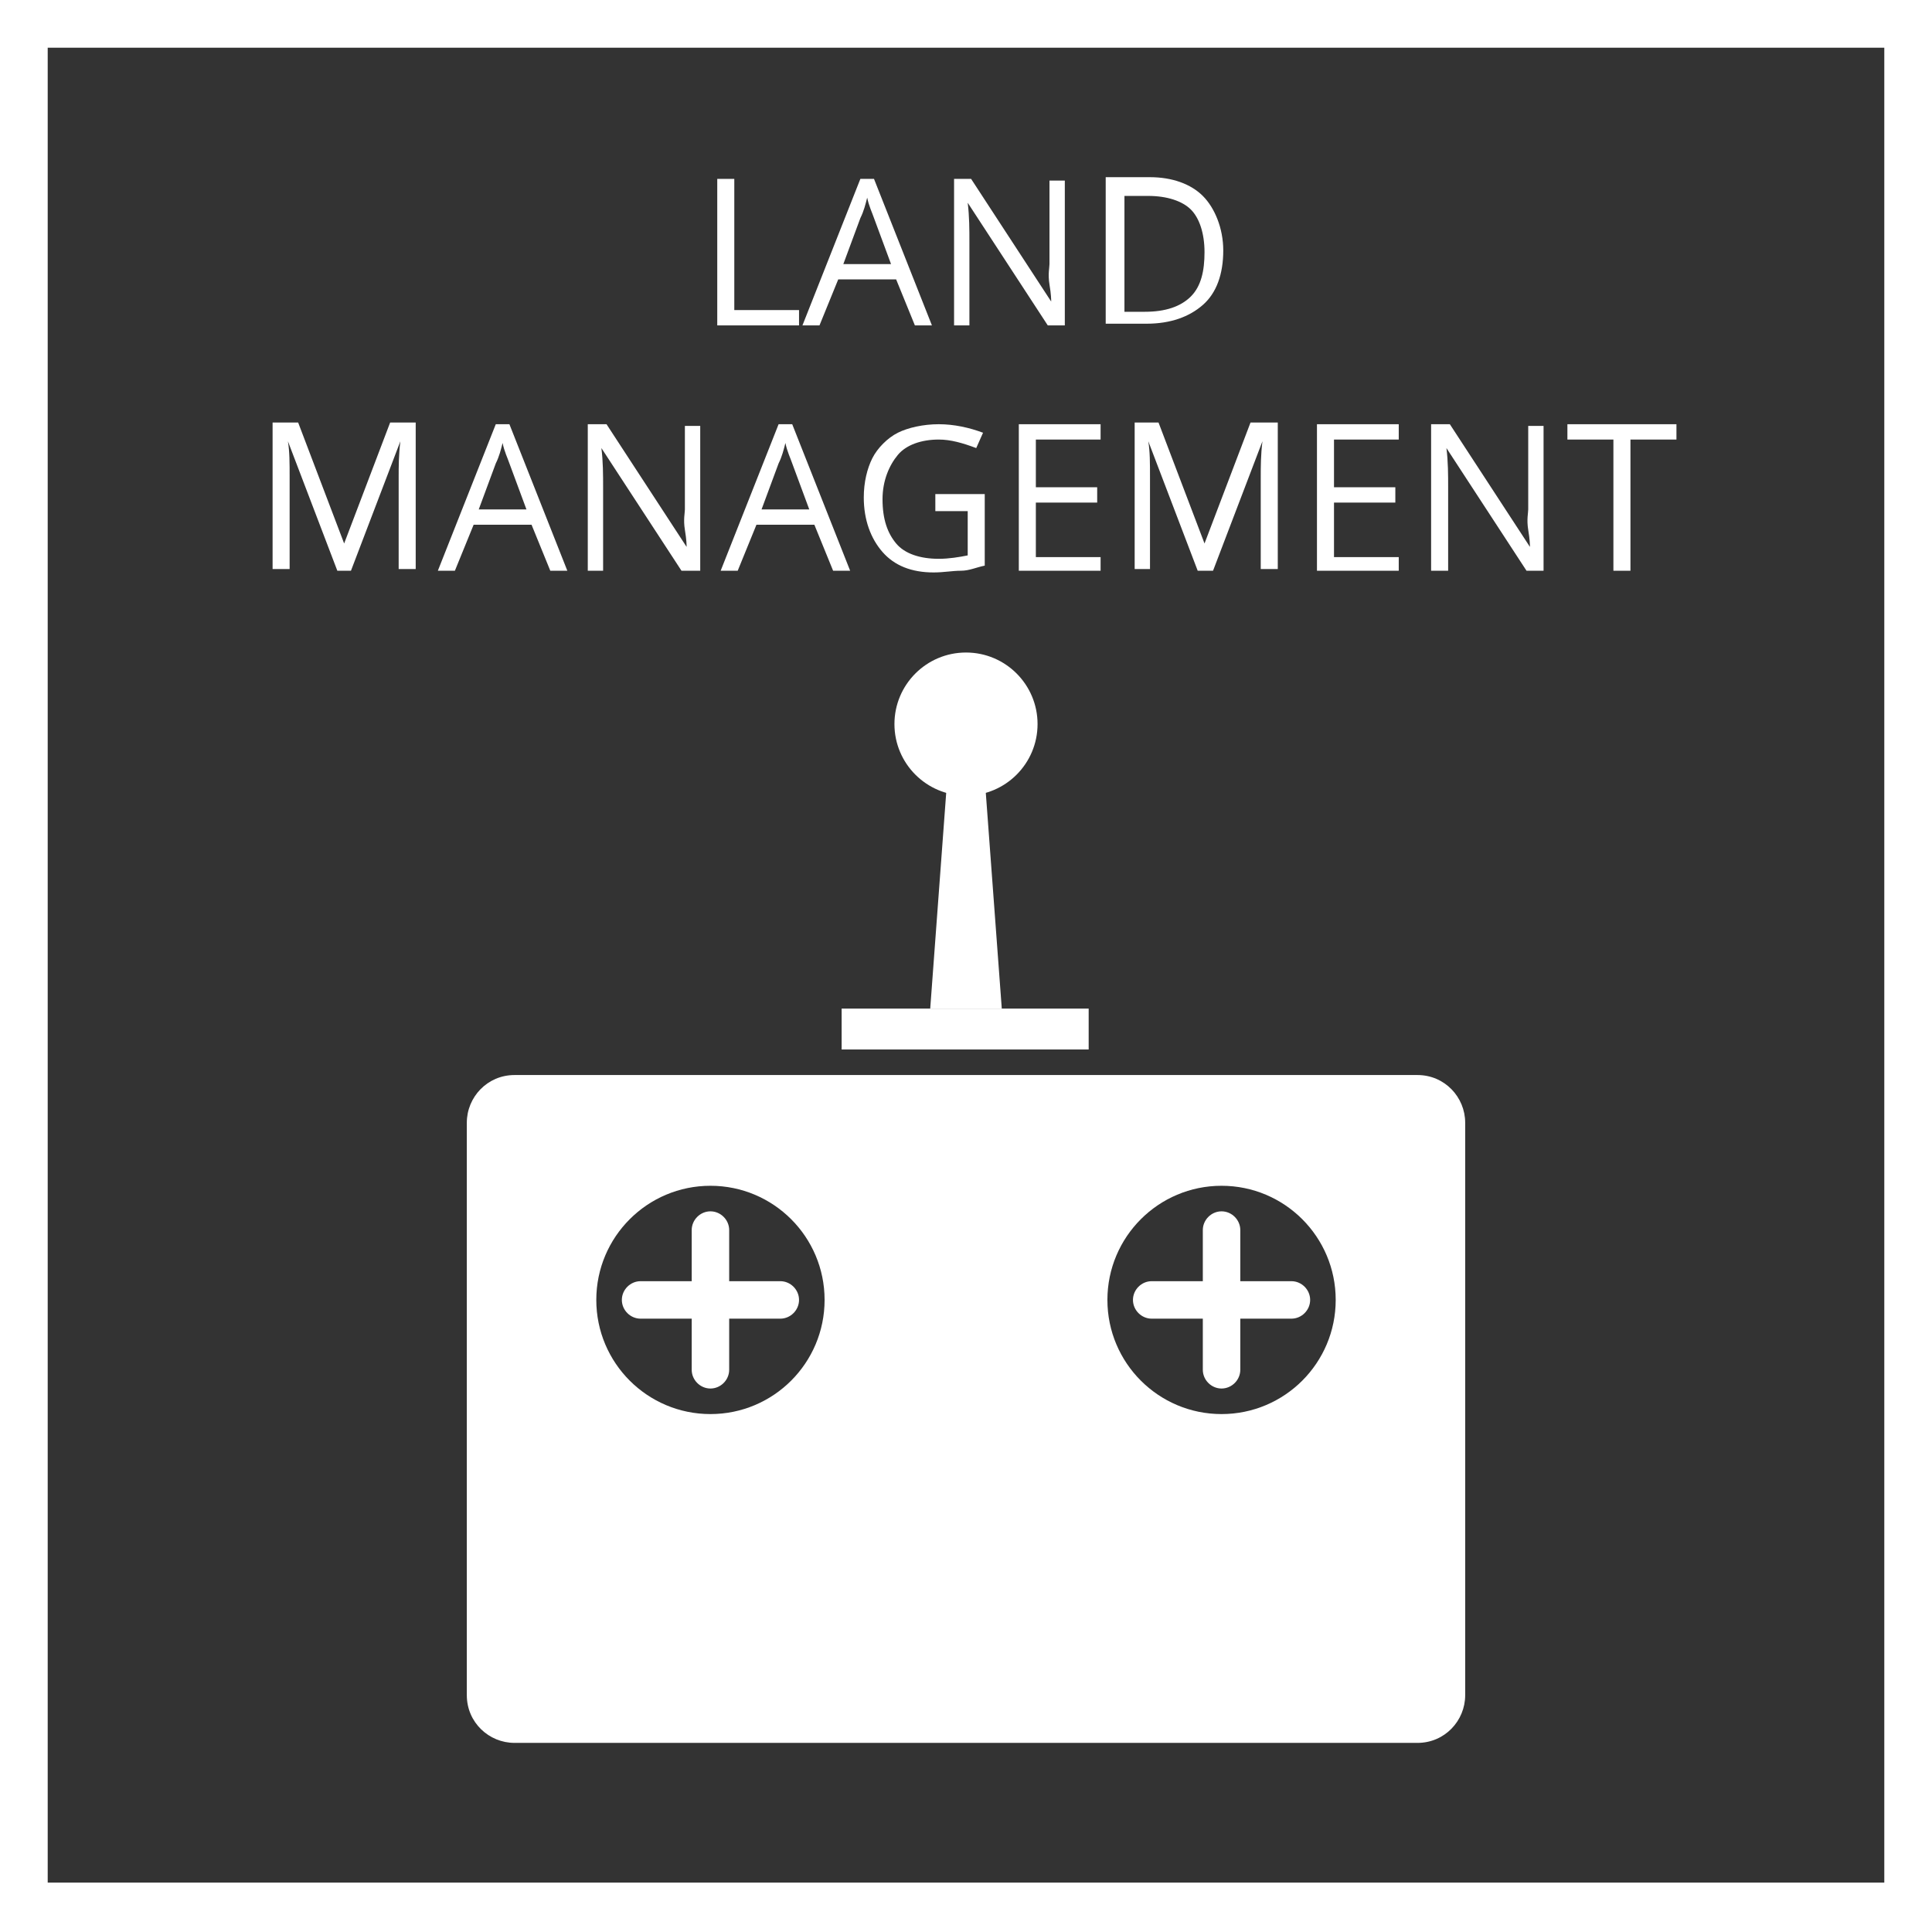
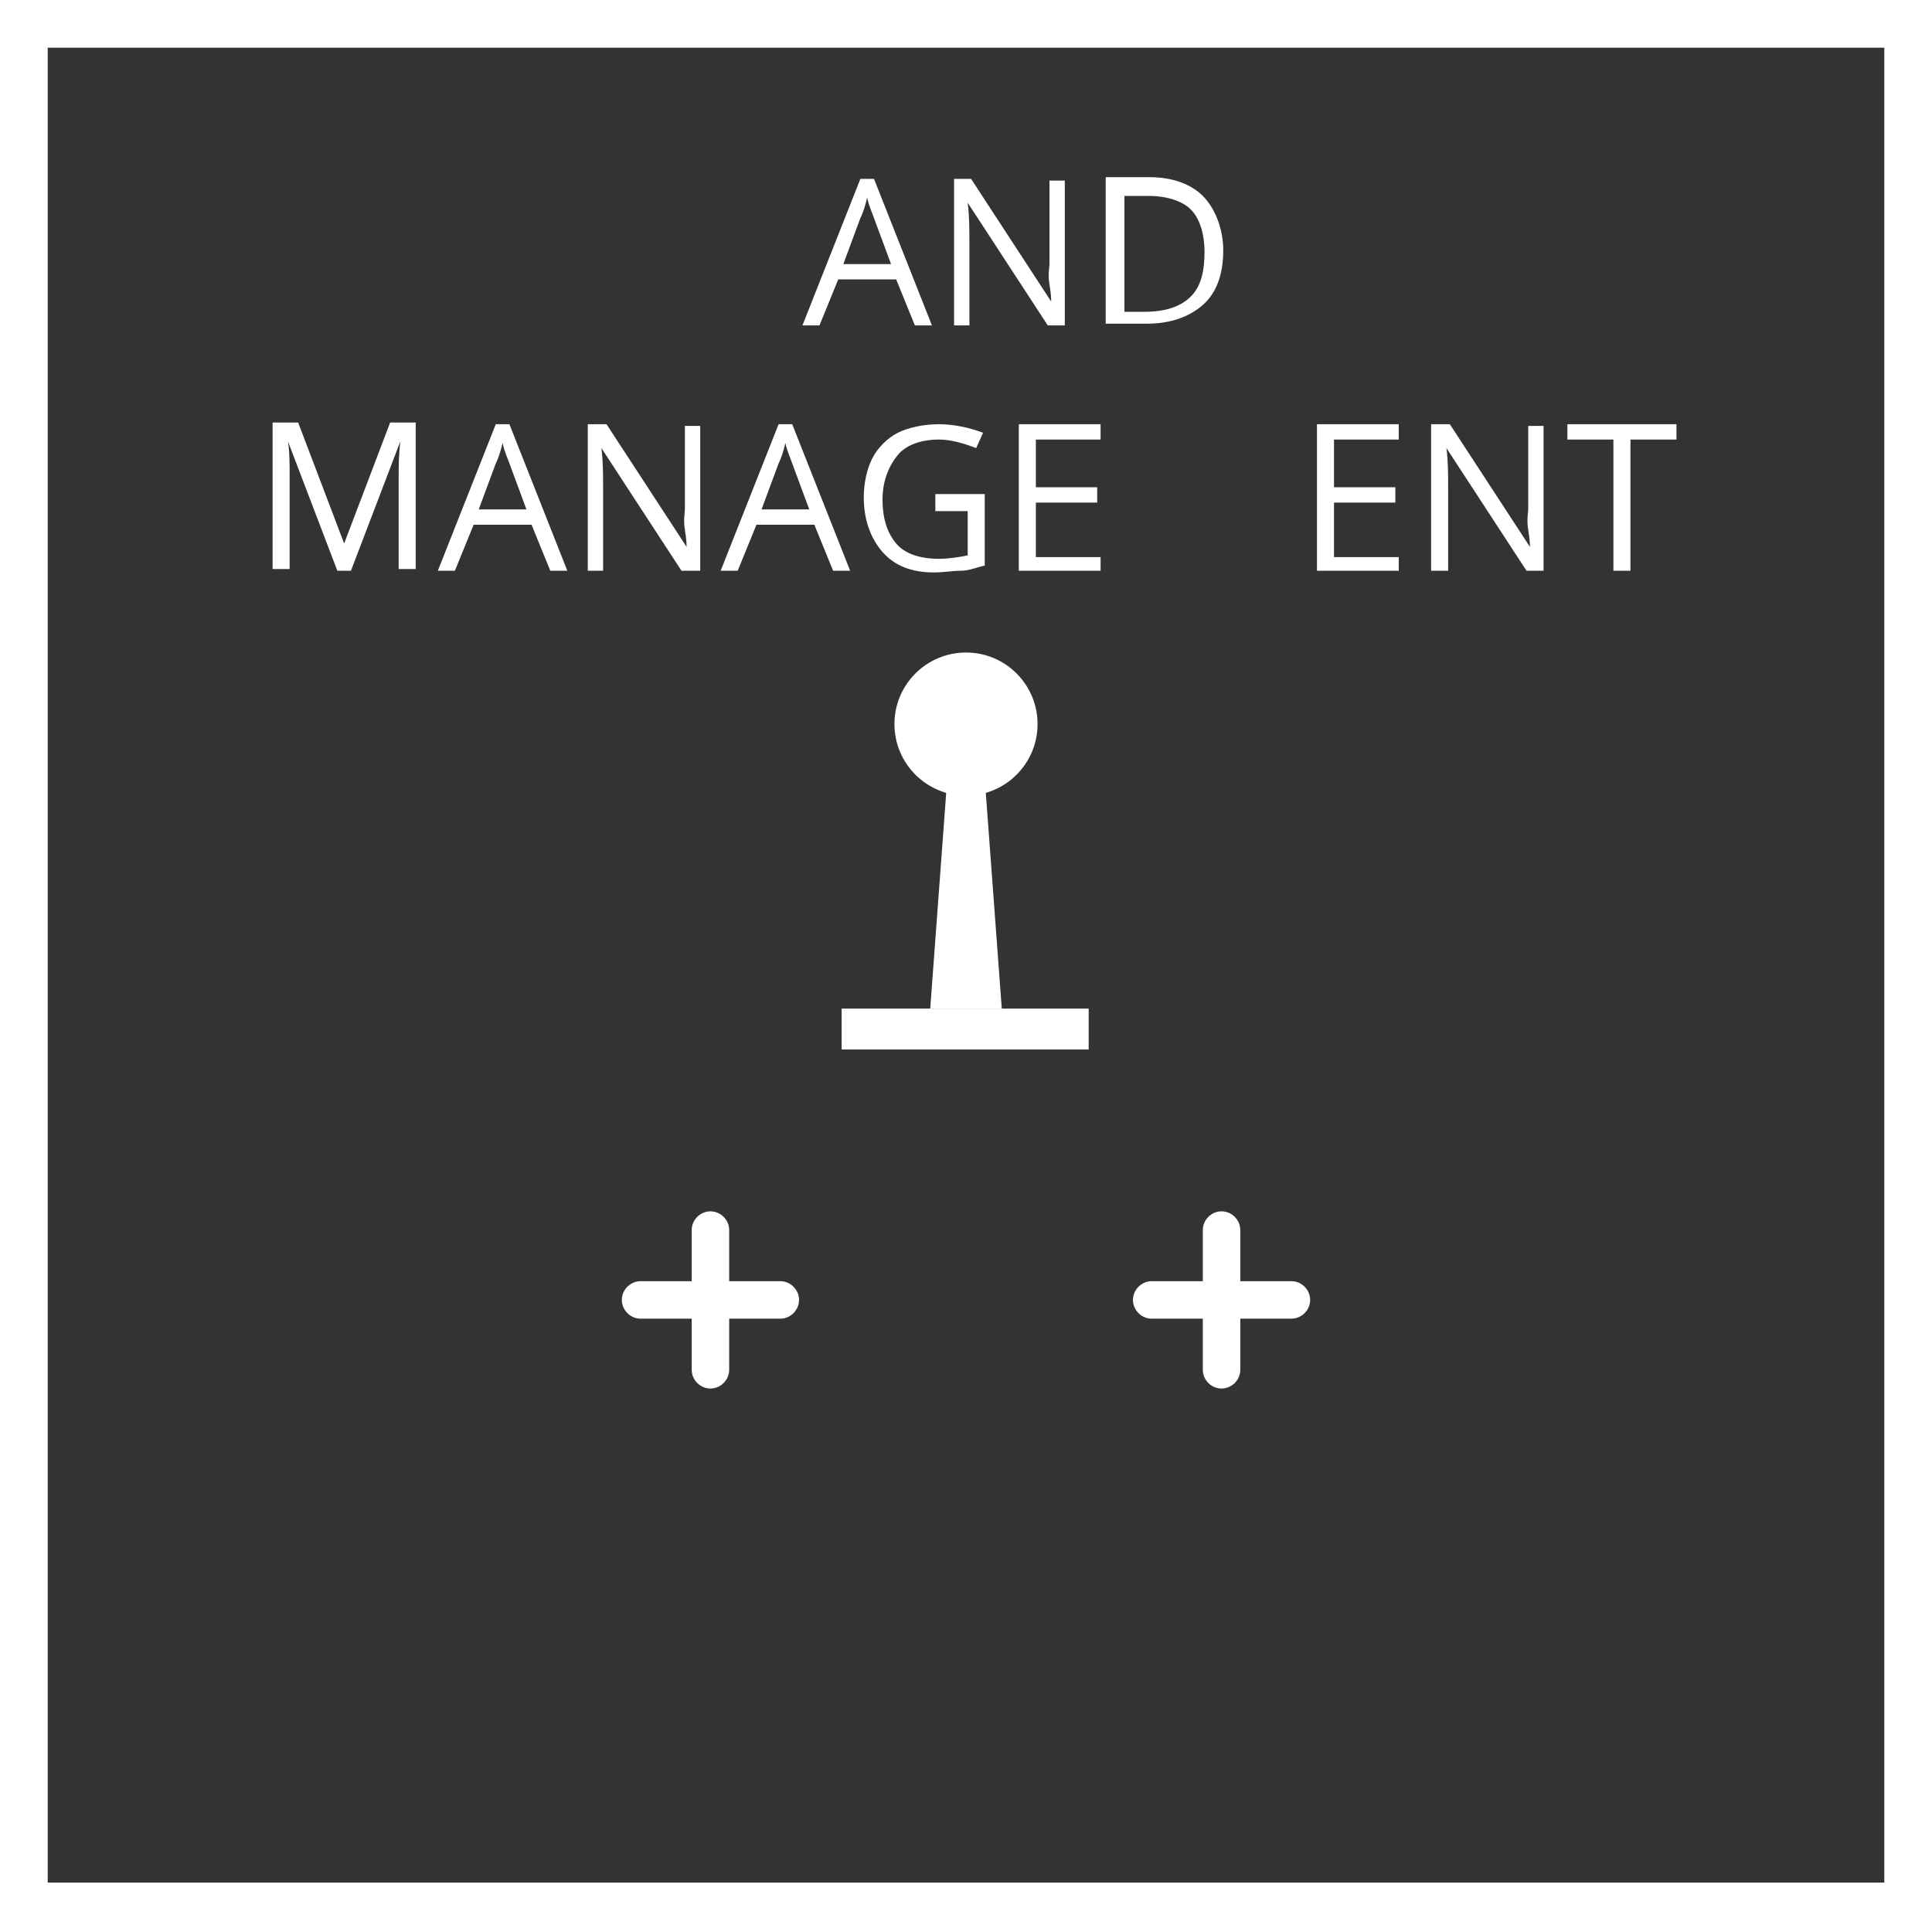
<svg xmlns="http://www.w3.org/2000/svg" version="1.1" id="Layer_1" x="0px" y="0px" viewBox="0 0 113.4 113.4" style="enable-background:new 0 0 113.4 113.4;" xml:space="preserve">
  <rect x="0" y="0" width="113.4" height="113.4" fill="#333333" stroke="none" />
  <style type="text/css">
	.st0{fill:#FFFFFF;}
</style>
  <g id="XMLID_3_">
    <path id="XMLID_16_" class="st0" d="M110.6,2.8v107.7H2.8V2.8H110.6 M113.4,0H0v113.4h113.4V0L113.4,0z" />
  </g>
  <g>
-     <path class="st0" d="M42.1,19.1v-8.6h1v7.7h3.8v0.9H42.1z" />
    <path class="st0" d="M53.7,19.1l-1.1-2.7h-3.4l-1.1,2.7h-1l3.4-8.6h0.8l3.4,8.6H53.7z M52.3,15.5l-1-2.7c-0.1-0.3-0.3-0.7-0.4-1.2   c-0.1,0.4-0.2,0.8-0.4,1.2l-1,2.7H52.3z" />
    <path class="st0" d="M62.6,19.1h-1.1l-4.7-7.2h0c0.1,0.8,0.1,1.6,0.1,2.3v4.9h-0.9v-8.6H57l4.7,7.2h0c0-0.1,0-0.4-0.1-1s0-1,0-1.2   v-4.9h0.9V19.1z" />
    <path class="st0" d="M71.8,14.7c0,1.4-0.4,2.5-1.2,3.2s-1.9,1.1-3.3,1.1h-2.4v-8.6h2.6c1.3,0,2.4,0.4,3.1,1.1S71.8,13.4,71.8,14.7z    M70.7,14.8c0-1.1-0.3-2-0.8-2.5s-1.4-0.8-2.5-0.8h-1.4v6.8h1.2c1.2,0,2.1-0.3,2.7-0.9S70.7,15.9,70.7,14.8z" />
    <path class="st0" d="M19.8,33.5l-2.9-7.6h0c0.1,0.6,0.1,1.3,0.1,2.1v5.4H16v-8.6h1.5l2.7,7.1h0l2.7-7.1h1.5v8.6h-1V28   c0-0.6,0-1.3,0.1-2.1h0l-2.9,7.6H19.8z" />
    <path class="st0" d="M32.3,33.5l-1.1-2.7h-3.4l-1.1,2.7h-1l3.4-8.6h0.8l3.4,8.6H32.3z M30.9,29.9l-1-2.7c-0.1-0.3-0.3-0.7-0.4-1.2   c-0.1,0.4-0.2,0.8-0.4,1.2l-1,2.7H30.9z" />
    <path class="st0" d="M41.2,33.5H40l-4.7-7.2h0c0.1,0.8,0.1,1.6,0.1,2.3v4.9h-0.9v-8.6h1.1l4.7,7.2h0c0-0.1,0-0.4-0.1-1s0-1,0-1.2   v-4.9h0.9V33.5z" />
    <path class="st0" d="M48.9,33.5l-1.1-2.7h-3.4l-1.1,2.7h-1l3.4-8.6h0.8l3.4,8.6H48.9z M47.5,29.9l-1-2.7c-0.1-0.3-0.3-0.7-0.4-1.2   c-0.1,0.4-0.2,0.8-0.4,1.2l-1,2.7H47.5z" />
    <path class="st0" d="M54.9,29h2.9v4.2c-0.5,0.1-0.9,0.3-1.4,0.3s-1,0.1-1.6,0.1c-1.3,0-2.3-0.4-3-1.2s-1.1-1.9-1.1-3.2   c0-0.9,0.2-1.7,0.5-2.3s0.9-1.2,1.5-1.5s1.5-0.5,2.4-0.5c0.9,0,1.8,0.2,2.6,0.5l-0.4,0.9c-0.8-0.3-1.5-0.5-2.2-0.5   c-1,0-1.9,0.3-2.4,0.9s-0.9,1.5-0.9,2.6c0,1.2,0.3,2,0.8,2.6s1.4,0.9,2.5,0.9c0.6,0,1.2-0.1,1.7-0.2v-2.6h-1.9V29z" />
    <path class="st0" d="M64.6,33.5h-4.8v-8.6h4.8v0.9h-3.8v2.8h3.6v0.9h-3.6v3.2h3.8V33.5z" />
-     <path class="st0" d="M70.3,33.5l-2.9-7.6h0c0.1,0.6,0.1,1.3,0.1,2.1v5.4h-0.9v-8.6H68l2.7,7.1h0l2.7-7.1H75v8.6h-1V28   c0-0.6,0-1.3,0.1-2.1h0l-2.9,7.6H70.3z" />
    <path class="st0" d="M82.1,33.5h-4.8v-8.6h4.8v0.9h-3.8v2.8h3.6v0.9h-3.6v3.2h3.8V33.5z" />
    <path class="st0" d="M90.7,33.5h-1.1l-4.7-7.2h0c0.1,0.8,0.1,1.6,0.1,2.3v4.9H84v-8.6h1.1l4.7,7.2h0c0-0.1,0-0.4-0.1-1s0-1,0-1.2   v-4.9h0.9V33.5z" />
    <path class="st0" d="M95.7,33.5h-1v-7.7H92v-0.9h6.4v0.9h-2.7V33.5z" />
  </g>
  <path id="XMLID_33_" class="st0" d="M41.7,81.5L41.7,81.5c-0.6,0-1.1-0.5-1.1-1.1v-8.2c0-0.6,0.5-1.1,1.1-1.1l0,0  c0.6,0,1.1,0.5,1.1,1.1v8.2C42.8,81,42.3,81.5,41.7,81.5z" />
  <path id="XMLID_34_" class="st0" d="M46.9,76.3L46.9,76.3c0,0.6-0.5,1.1-1.1,1.1h-8.2c-0.6,0-1.1-0.5-1.1-1.1l0,0  c0-0.6,0.5-1.1,1.1-1.1h8.2C46.4,75.2,46.9,75.7,46.9,76.3z" />
  <path id="XMLID_36_" class="st0" d="M71.7,81.5L71.7,81.5c-0.6,0-1.1-0.5-1.1-1.1v-8.2c0-0.6,0.5-1.1,1.1-1.1l0,0  c0.6,0,1.1,0.5,1.1,1.1v8.2C72.8,81,72.3,81.5,71.7,81.5z" />
  <path id="XMLID_35_" class="st0" d="M76.9,76.3L76.9,76.3c0,0.6-0.5,1.1-1.1,1.1h-8.2c-0.6,0-1.1-0.5-1.1-1.1l0,0  c0-0.6,0.5-1.1,1.1-1.1h8.2C76.4,75.2,76.9,75.7,76.9,76.3z" />
  <rect id="XMLID_37_" x="49.4" y="59.2" class="st0" width="14.5" height="2.4" />
  <g id="XMLID_44_">
-     <path id="XMLID_41_" class="st0" d="M83.2,63.1h-53c-1.6,0-2.8,1.3-2.8,2.8v33.6c0,1.6,1.3,2.8,2.8,2.8h53c1.6,0,2.8-1.3,2.8-2.8   V65.9C86,64.4,84.8,63.1,83.2,63.1z M41.7,83C38,83,35,80,35,76.3s3-6.7,6.7-6.7s6.7,3,6.7,6.7S45.4,83,41.7,83z M71.7,83   C68,83,65,80,65,76.3s3-6.7,6.7-6.7s6.7,3,6.7,6.7S75.4,83,71.7,83z" />
    <polygon id="XMLID_38_" class="st0" points="58.8,59.2 54.6,59.2 55.6,45.7 57.8,45.7  " />
    <circle id="XMLID_43_" class="st0" cx="56.7" cy="42.5" r="4.2" />
  </g>
</svg>